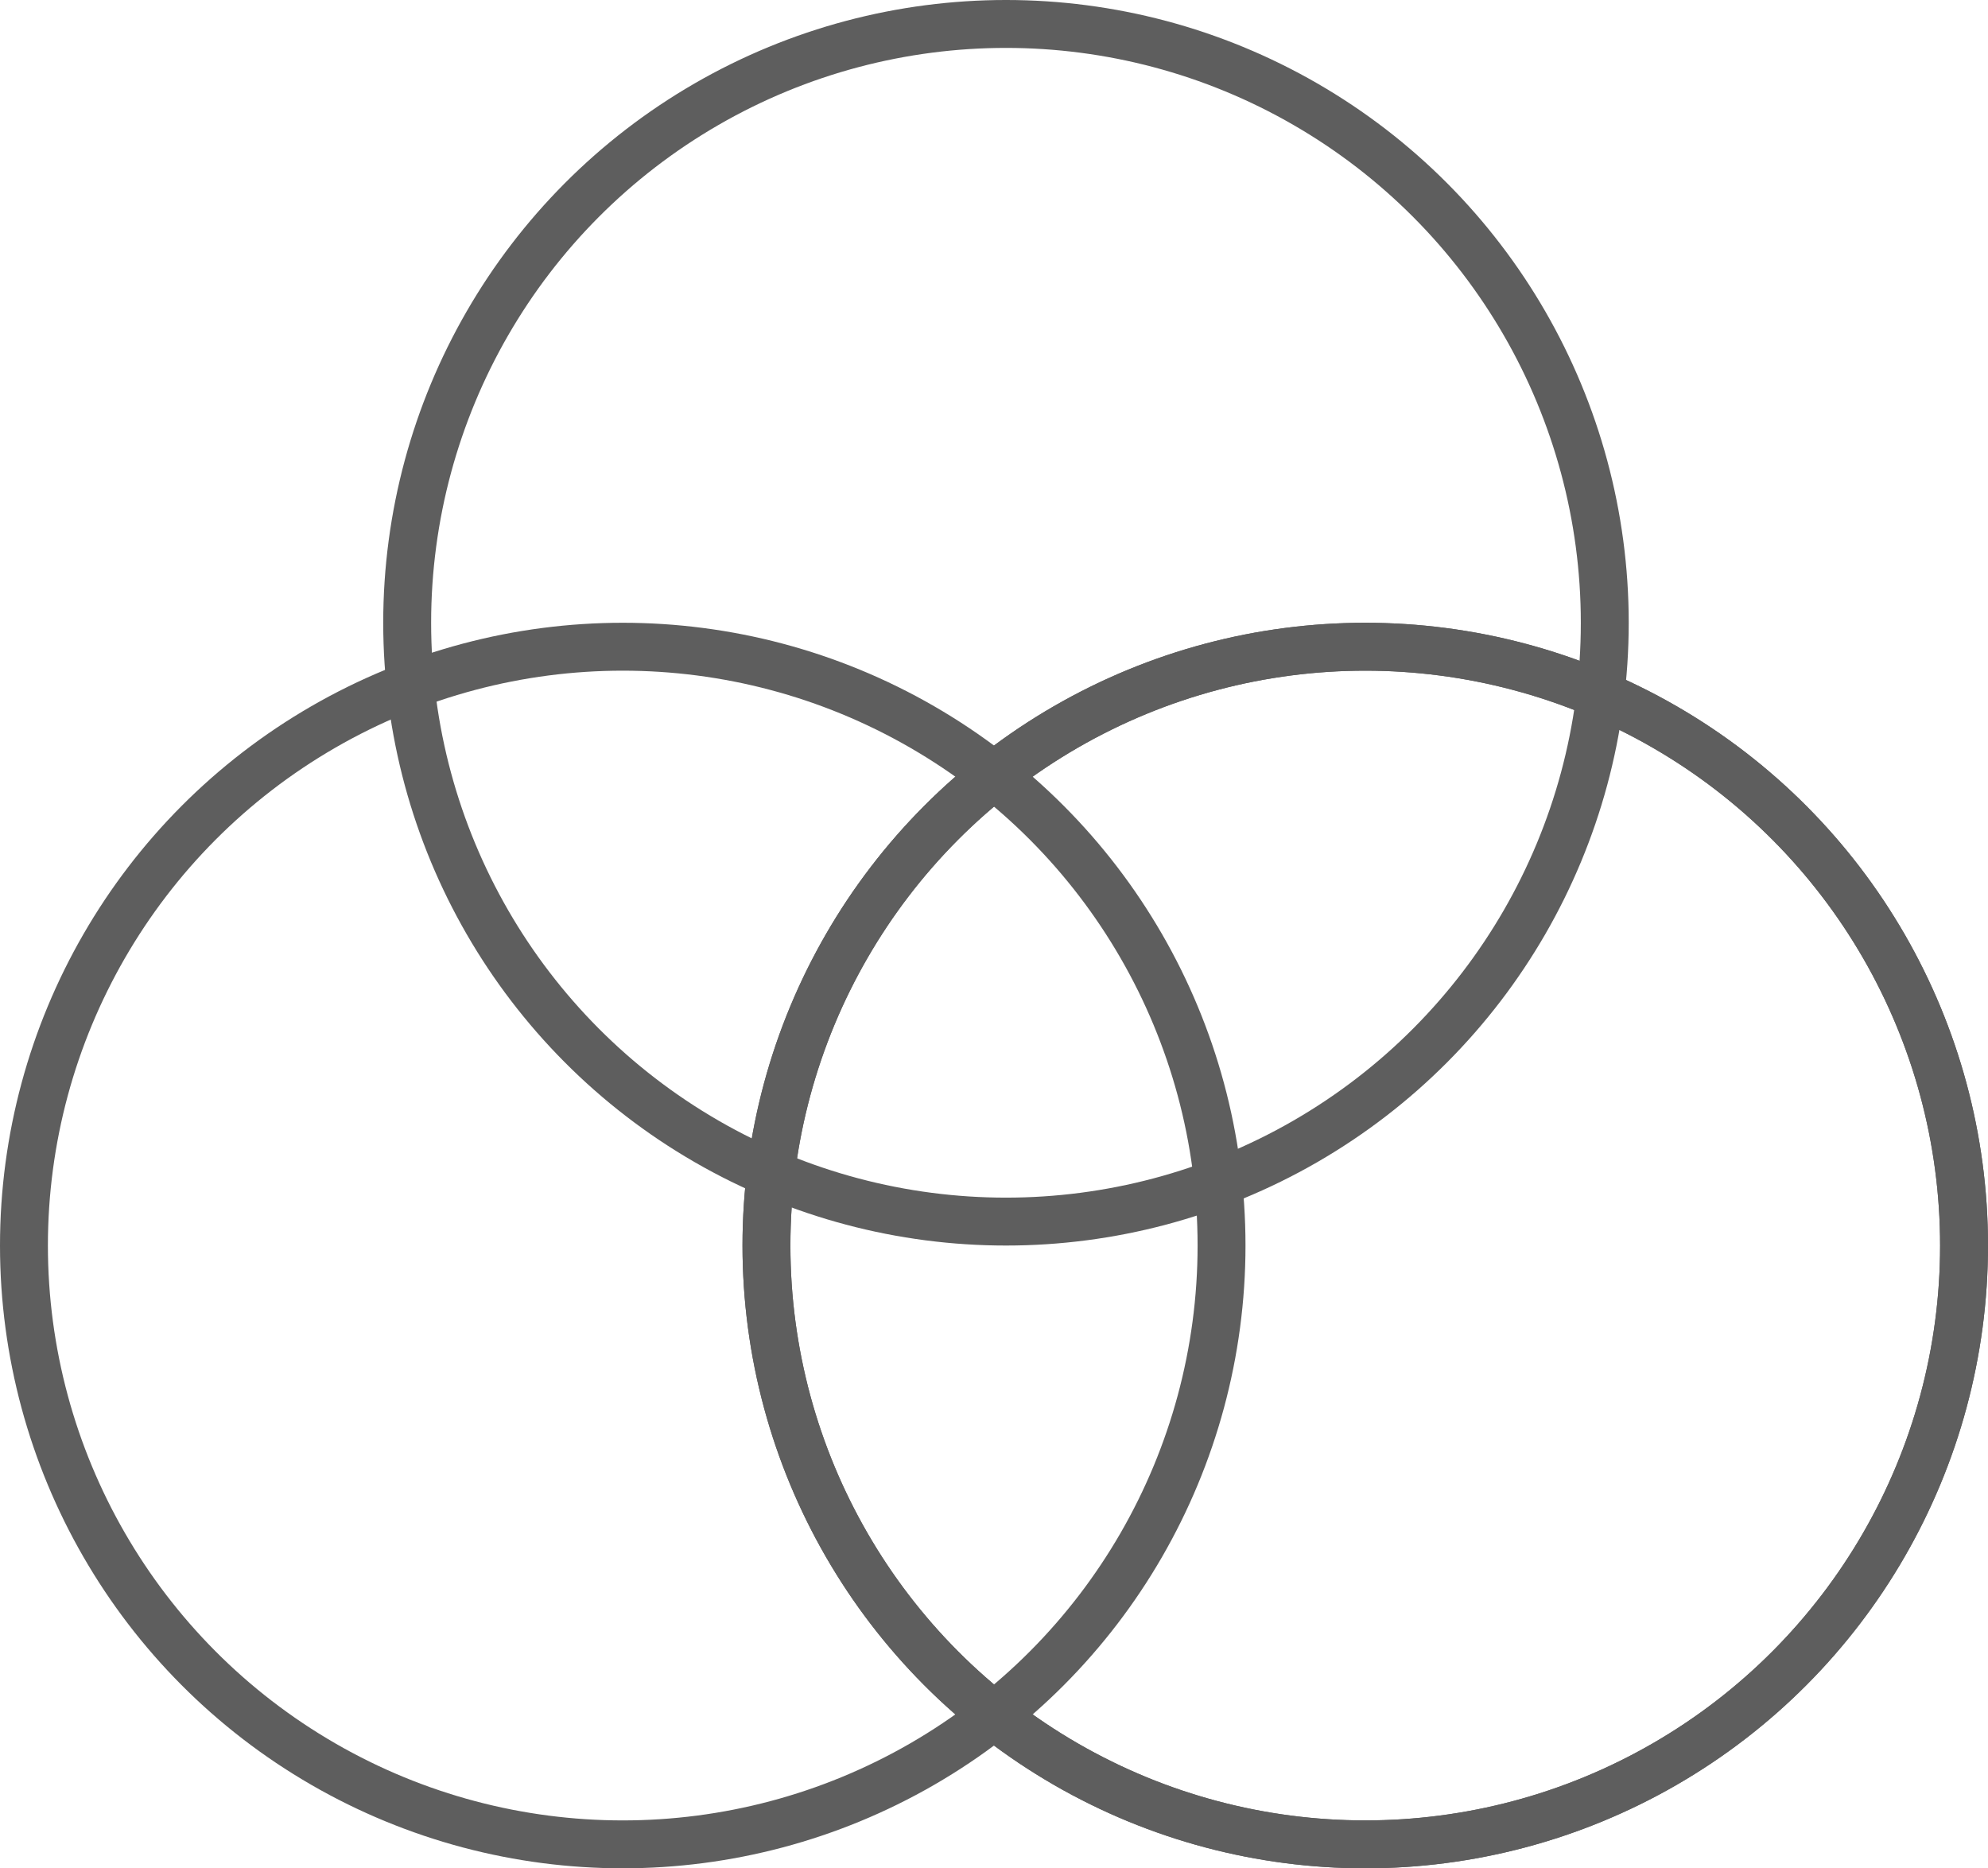
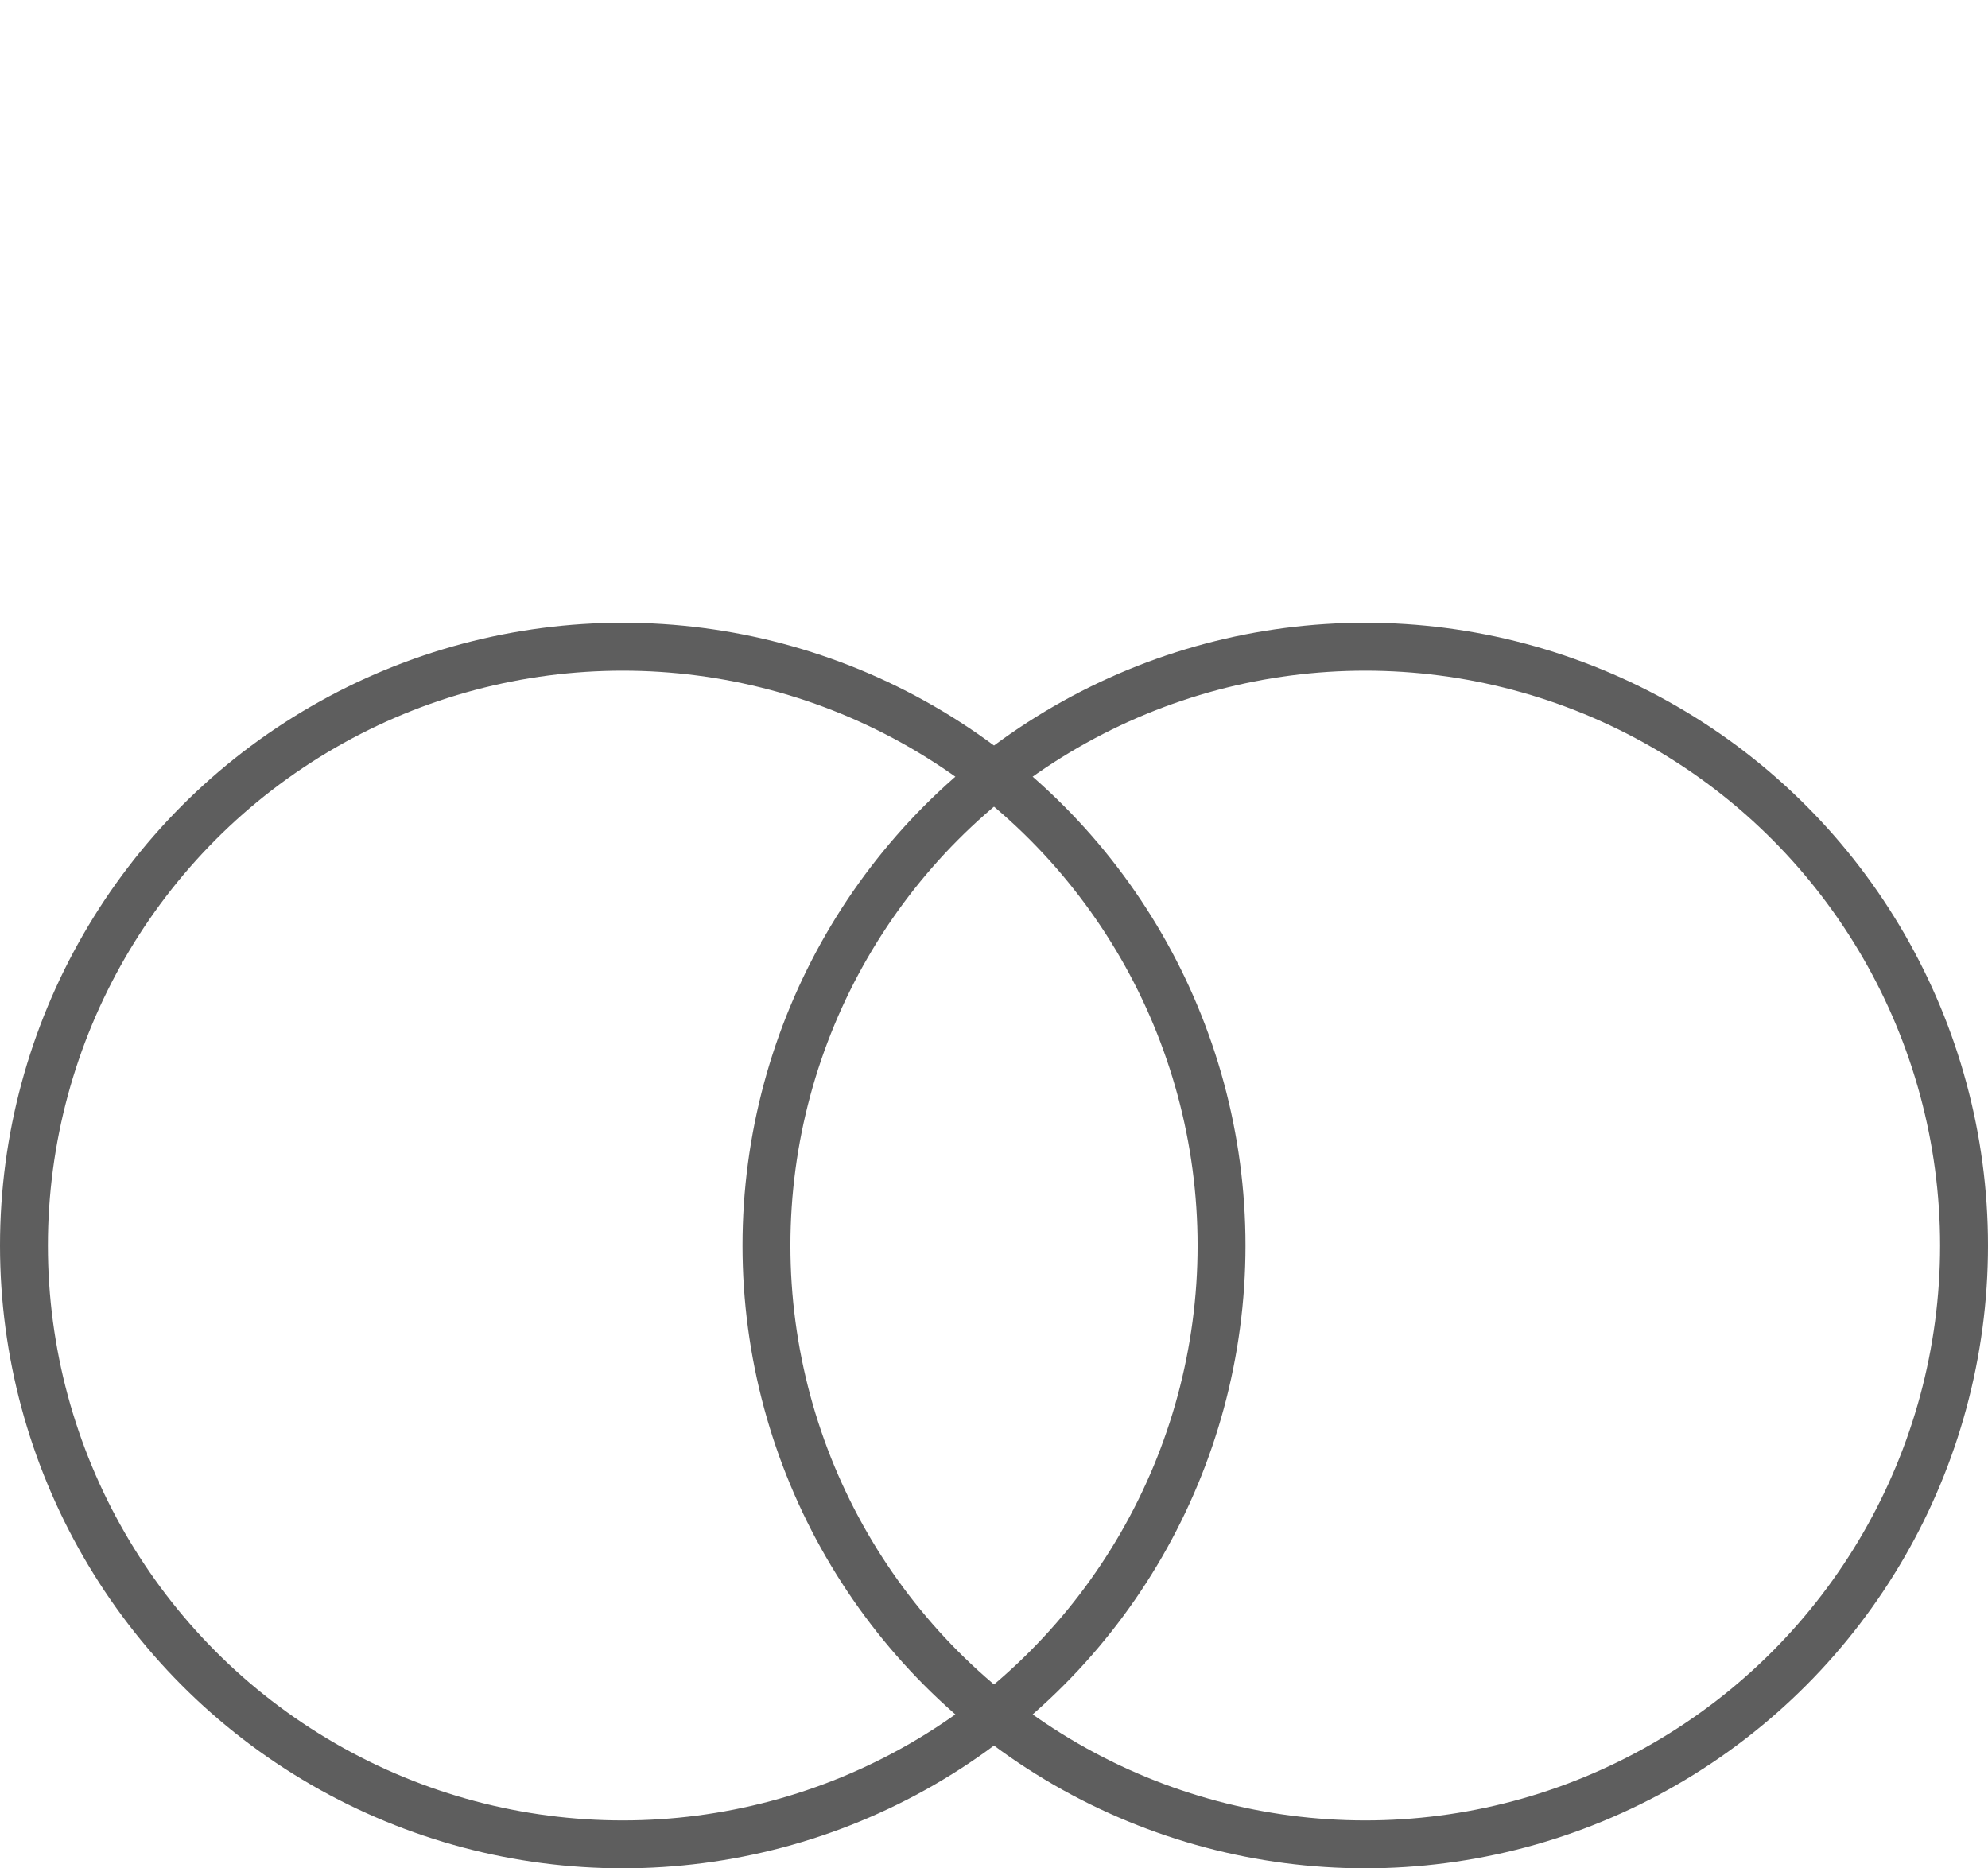
<svg xmlns="http://www.w3.org/2000/svg" width="83" height="78" viewBox="0 0 83 78">
  <g transform="translate(-908 -1329)">
    <g transform="translate(908.255 1354.989)">
      <g transform="translate(-0.255 0.011)" fill="none" stroke="#5e5e5e" stroke-width="2">
-         <circle cx="26" cy="26" r="26" stroke="none" />
        <circle cx="26" cy="26" r="25" fill="none" />
      </g>
      <g transform="translate(30.745 0.011)" fill="none" stroke="#5e5e5e" stroke-width="2">
        <circle cx="26" cy="26" r="26" stroke="none" />
        <circle cx="26" cy="26" r="25" fill="none" />
      </g>
      <g transform="translate(30.745 0.011)" fill="none" stroke="#5e5e5e" stroke-width="2">
        <circle cx="26" cy="26" r="26" stroke="none" />
-         <circle cx="26" cy="26" r="25" fill="none" />
      </g>
    </g>
    <g transform="translate(924 1329)" fill="none" stroke="#5e5e5e" stroke-width="2">
-       <circle cx="26" cy="26" r="26" stroke="none" />
-       <circle cx="26" cy="26" r="25" fill="none" />
-     </g>
+       </g>
  </g>
</svg>